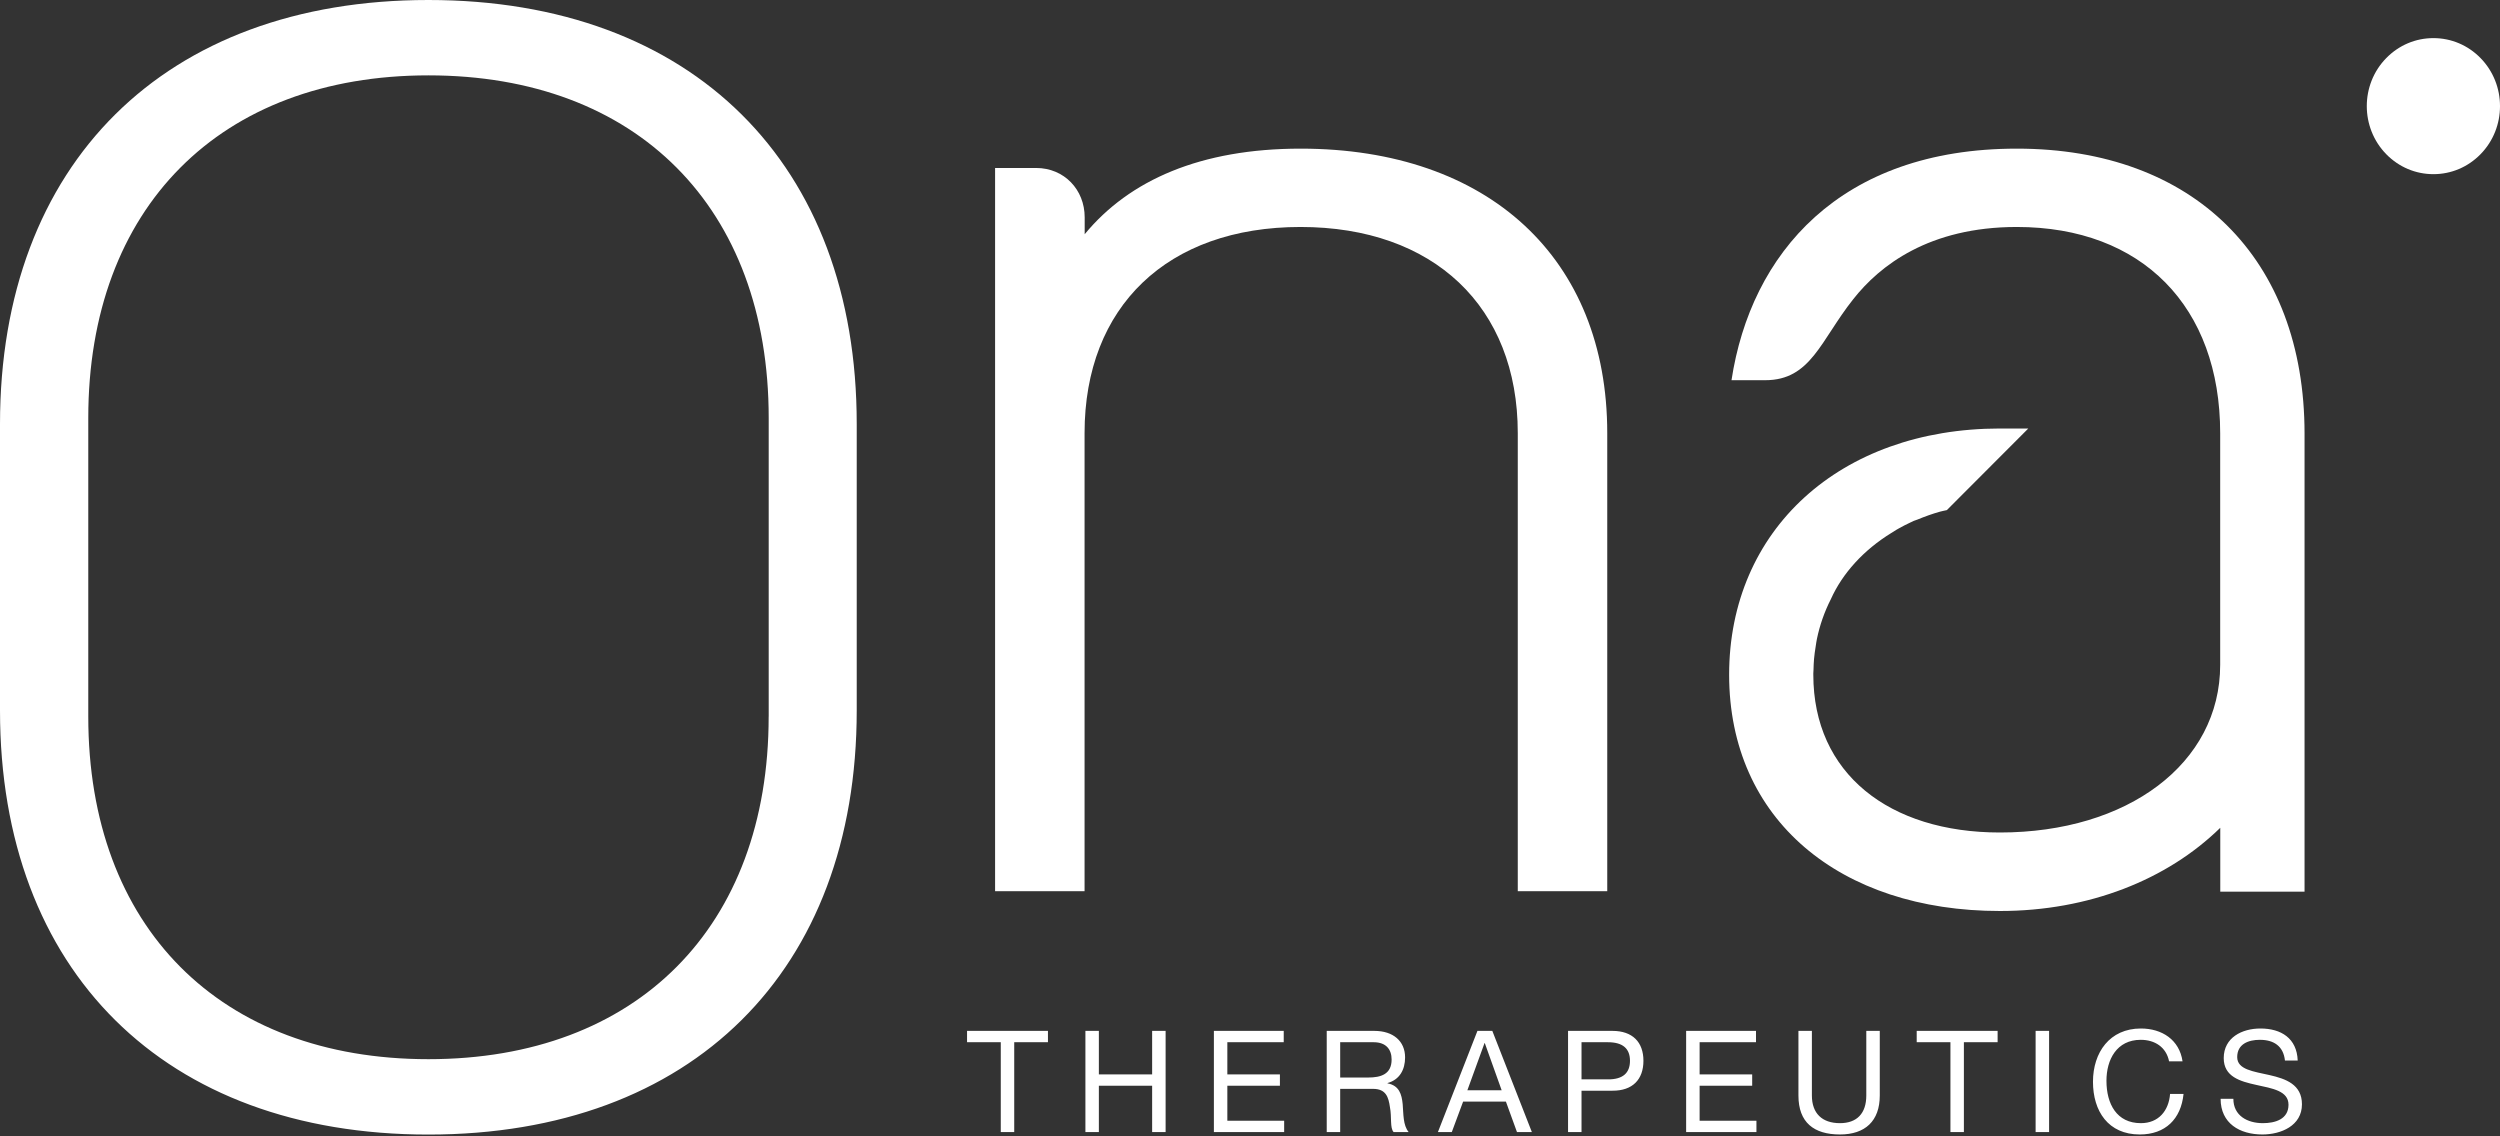
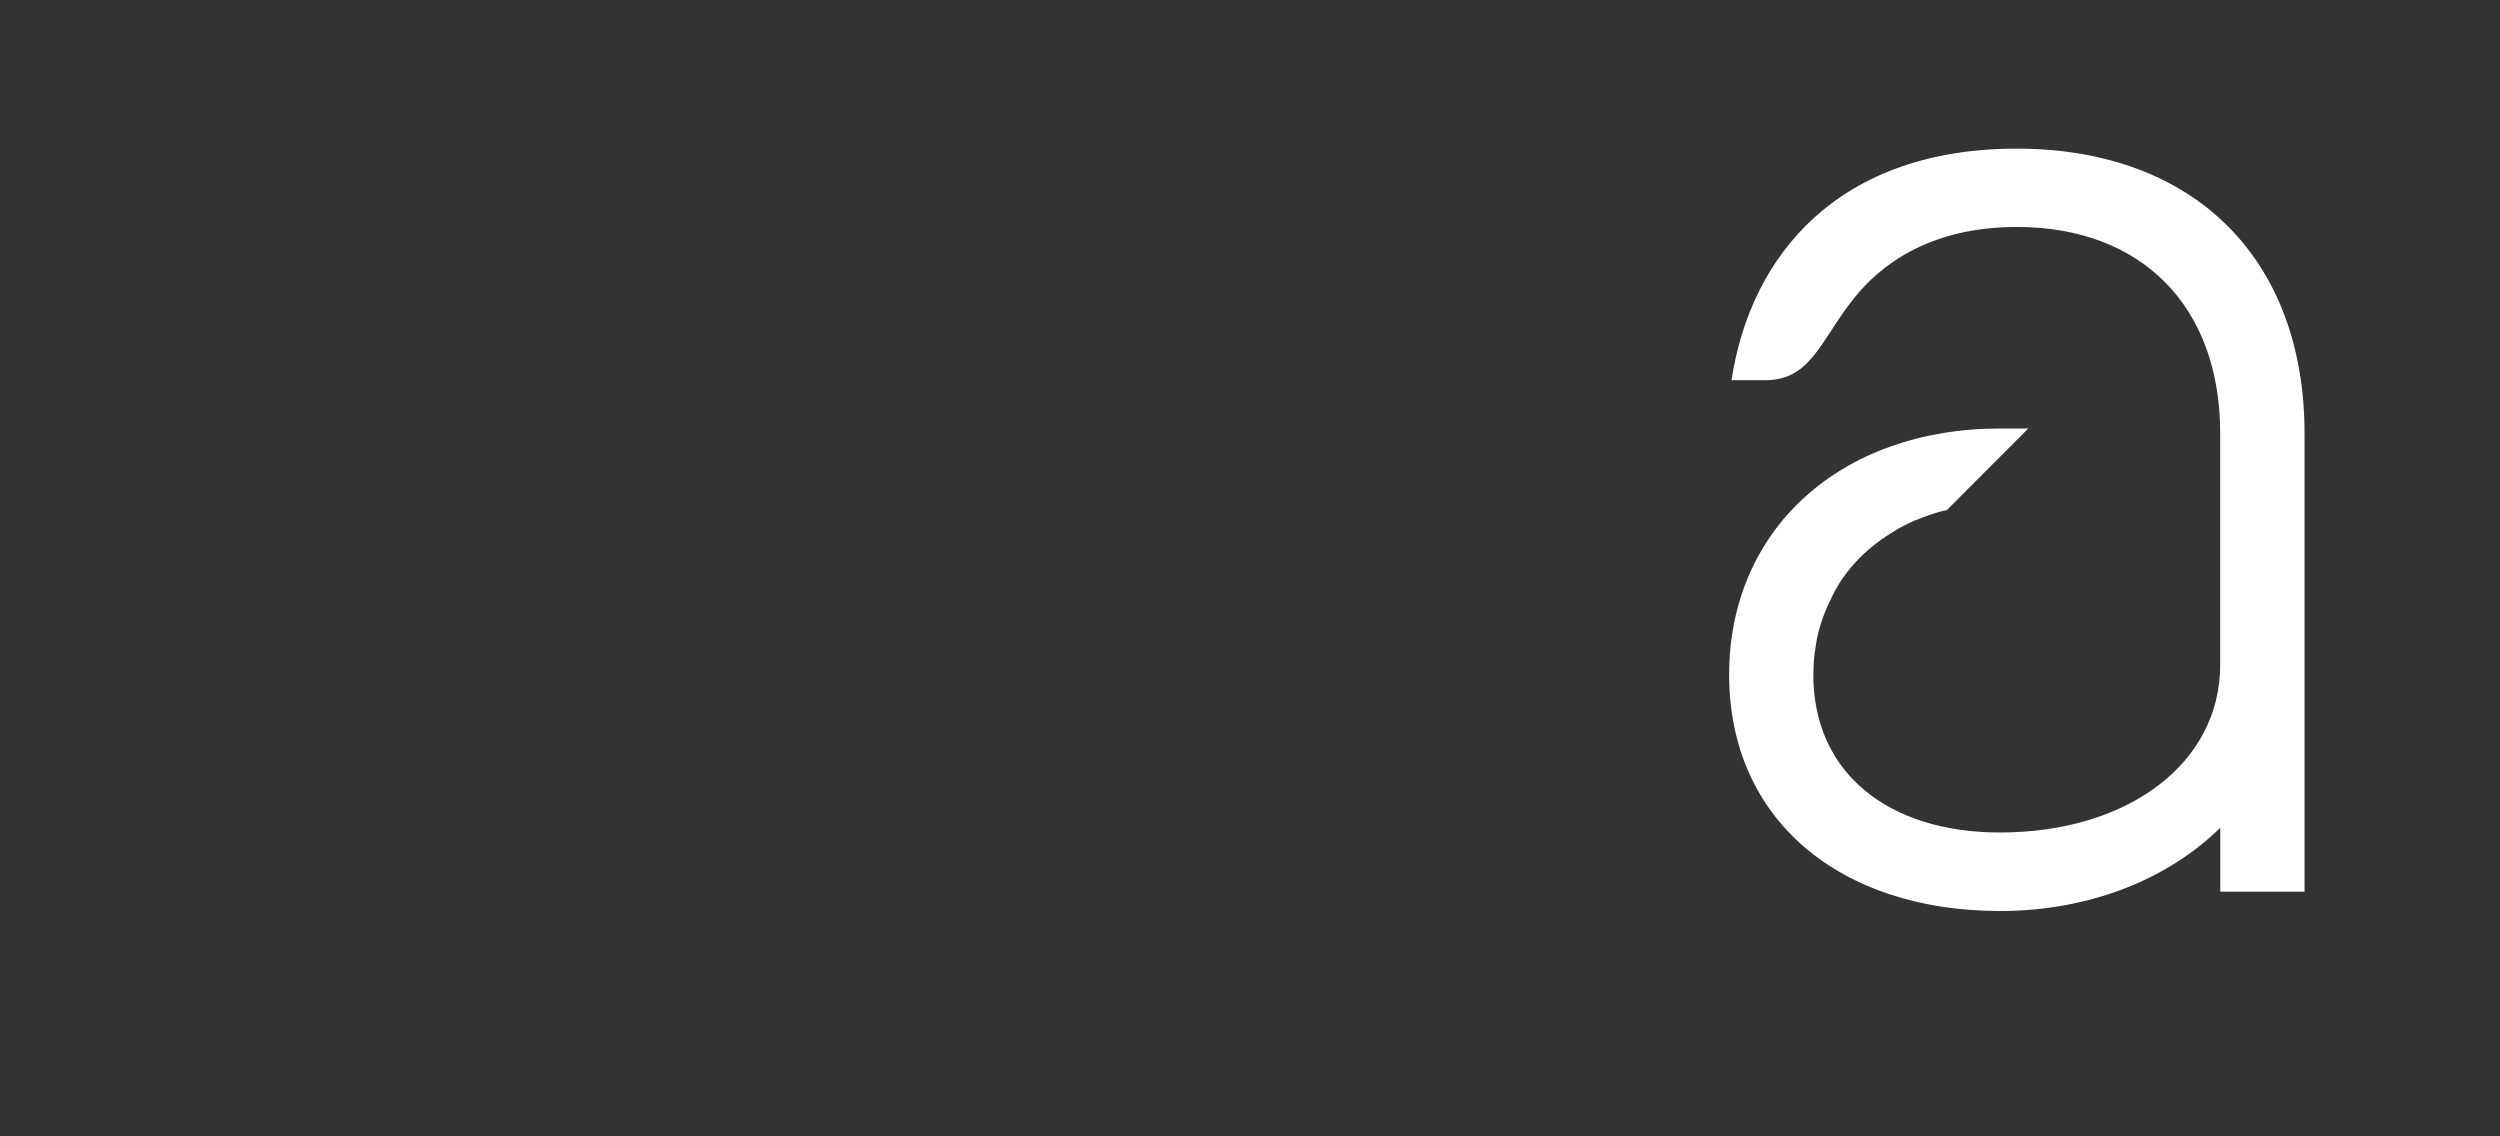
<svg xmlns="http://www.w3.org/2000/svg" width="110" height="50" viewBox="0 0 110 50" fill="none">
  <rect x="0" y="0" width="110" height="50" fill="#333333" stroke="none" />
  <g clip-path="url(#clip0_241_282)">
    <path d="M88.739 6.54C80.953 6.54 77.035 11.157 76.186 16.729H77.669C79.681 16.729 80.105 14.978 81.537 13.172C82.704 11.687 84.875 9.987 88.739 9.987C94.248 9.987 97.688 13.488 97.688 19.064V29.253C97.688 33.604 93.61 36.63 87.995 36.63C83.124 36.63 79.786 34.037 79.786 29.686V29.623C79.786 29.572 79.794 29.526 79.794 29.475C79.797 29.316 79.805 29.157 79.817 28.999C79.825 28.905 79.836 28.812 79.848 28.722C79.867 28.567 79.891 28.412 79.918 28.258C79.926 28.207 79.934 28.161 79.945 28.11C80.07 27.505 80.276 26.919 80.556 26.367C81.066 25.229 81.996 24.203 83.218 23.451C83.291 23.404 83.369 23.357 83.443 23.31C83.478 23.291 83.517 23.271 83.552 23.248C83.721 23.153 83.894 23.065 84.07 22.983C84.078 22.983 84.081 22.975 84.089 22.975C84.128 22.959 84.163 22.94 84.202 22.92C84.256 22.897 84.311 22.881 84.365 22.862C84.688 22.729 85.019 22.608 85.369 22.511C85.466 22.484 85.564 22.468 85.661 22.445L89.245 18.854H87.992C80.953 18.861 76.082 23.318 76.082 29.689C76.082 36.06 80.953 40.084 87.999 40.084C91.918 40.084 95.361 38.704 97.692 36.423V39.234H101.4V19.068C101.396 11.371 96.524 6.54 88.739 6.54Z" fill="white" />
-     <path d="M109.143 2.554C108.589 1.988 107.854 1.677 107.07 1.677C106.286 1.677 105.551 1.989 104.996 2.555C103.853 3.72 103.853 5.618 104.996 6.786C105.551 7.352 106.288 7.663 107.07 7.663C107.854 7.663 108.589 7.352 109.143 6.786C110.286 5.62 110.286 3.722 109.143 2.554Z" fill="white" />
-     <path d="M101.099 46.663H100.538C100.469 46.027 100.045 45.752 99.434 45.752C98.936 45.752 98.437 45.933 98.437 46.513C98.437 47.062 99.147 47.143 99.865 47.305C100.575 47.467 101.286 47.717 101.286 48.589C101.286 49.537 100.357 49.917 99.547 49.917C98.549 49.917 97.707 49.431 97.707 48.346H98.268C98.268 49.094 98.892 49.419 99.565 49.419C100.102 49.419 100.694 49.25 100.694 48.608C100.694 47.997 99.983 47.891 99.272 47.735C98.562 47.579 97.844 47.374 97.844 46.557C97.844 45.653 98.649 45.254 99.459 45.254C100.37 45.254 101.062 45.684 101.099 46.663ZM96.032 46.7H95.44C95.315 46.071 94.81 45.752 94.193 45.752C93.133 45.752 92.684 46.626 92.684 47.554C92.684 48.571 93.133 49.419 94.199 49.419C94.978 49.419 95.427 48.87 95.483 48.134H96.076C95.963 49.244 95.271 49.917 94.149 49.917C92.765 49.917 92.091 48.895 92.091 47.598C92.091 46.307 92.827 45.254 94.199 45.254C95.128 45.254 95.895 45.752 96.032 46.7ZM89.567 49.811V45.359H90.16V49.811H89.567ZM85.819 49.811V45.858H84.335V45.359H87.895V45.858H86.411V49.811H85.819ZM82.71 45.359V48.203C82.71 49.325 82.067 49.917 80.958 49.917C79.81 49.917 79.131 49.388 79.131 48.203V45.359H79.723V48.203C79.723 48.988 80.172 49.419 80.958 49.419C81.706 49.419 82.117 48.988 82.117 48.203V45.359H82.71ZM74.19 49.811V45.359H77.264V45.858H74.783V47.274H77.096V47.773H74.783V49.313H77.283V49.811H74.19ZM68.994 49.811V45.359H70.946C71.831 45.359 72.311 45.852 72.311 46.675C72.311 47.498 71.831 47.997 70.946 47.991H69.587V49.811H68.994ZM69.587 45.858V47.492H70.746C71.413 47.498 71.719 47.205 71.719 46.675C71.719 46.145 71.413 45.858 70.746 45.858H69.587ZM63.268 49.811L65.007 45.359H65.662L67.402 49.811H66.747L66.26 48.471H64.377L63.879 49.811H63.268ZM65.319 45.896L64.564 47.972H66.073L65.331 45.896H65.319ZM58.968 47.411H60.203C60.758 47.411 61.231 47.267 61.231 46.619C61.231 46.183 60.995 45.858 60.44 45.858H58.968V47.411ZM58.376 49.811V45.359H60.471C61.306 45.359 61.824 45.815 61.824 46.526C61.824 47.062 61.587 47.505 61.051 47.654V47.667C61.568 47.766 61.674 48.147 61.718 48.583C61.755 49.02 61.73 49.506 61.98 49.811H61.319C61.15 49.631 61.244 49.151 61.157 48.714C61.094 48.278 60.988 47.91 60.414 47.91H58.968V49.811H58.376ZM53.411 49.811V45.359H56.484V45.858H54.003V47.274H56.316V47.773H54.003V49.313H56.503V49.811H53.411ZM47.758 49.811V45.359H48.35V47.274H50.694V45.359H51.287V49.811H50.694V47.773H48.35V49.811H47.758ZM44.034 49.811V45.858H42.55V45.359H46.11V45.858H44.626V49.811H44.034ZM43.789 7.391H45.588C46.824 7.391 47.726 8.345 47.726 9.563V10.306C49.695 7.918 52.84 6.54 57.226 6.54C65.491 6.54 70.719 11.364 70.719 19.056V39.212H66.782V19.056C66.782 13.489 63.073 9.987 57.222 9.987C51.37 9.987 47.721 13.485 47.721 19.056V39.212H43.784V7.391H43.789ZM18.848 0C7.242 0 0 7.202 0 18.66V31.261C0 42.725 7.242 49.921 18.848 49.921C30.454 49.921 37.696 42.719 37.696 31.261V18.66C37.701 7.202 30.459 0 18.848 0ZM33.821 31.528C33.821 40.788 28.02 46.604 18.852 46.604C9.682 46.604 3.884 40.788 3.884 31.528V18.392C3.884 9.137 9.684 3.316 18.853 3.316C28.022 3.316 33.823 9.132 33.823 18.392V31.528H33.821Z" fill="white" />
  </g>
  <defs>
    <clipPath id="clip0_241_282">
      <rect width="110" height="50" fill="white" />
    </clipPath>
  </defs>
</svg>